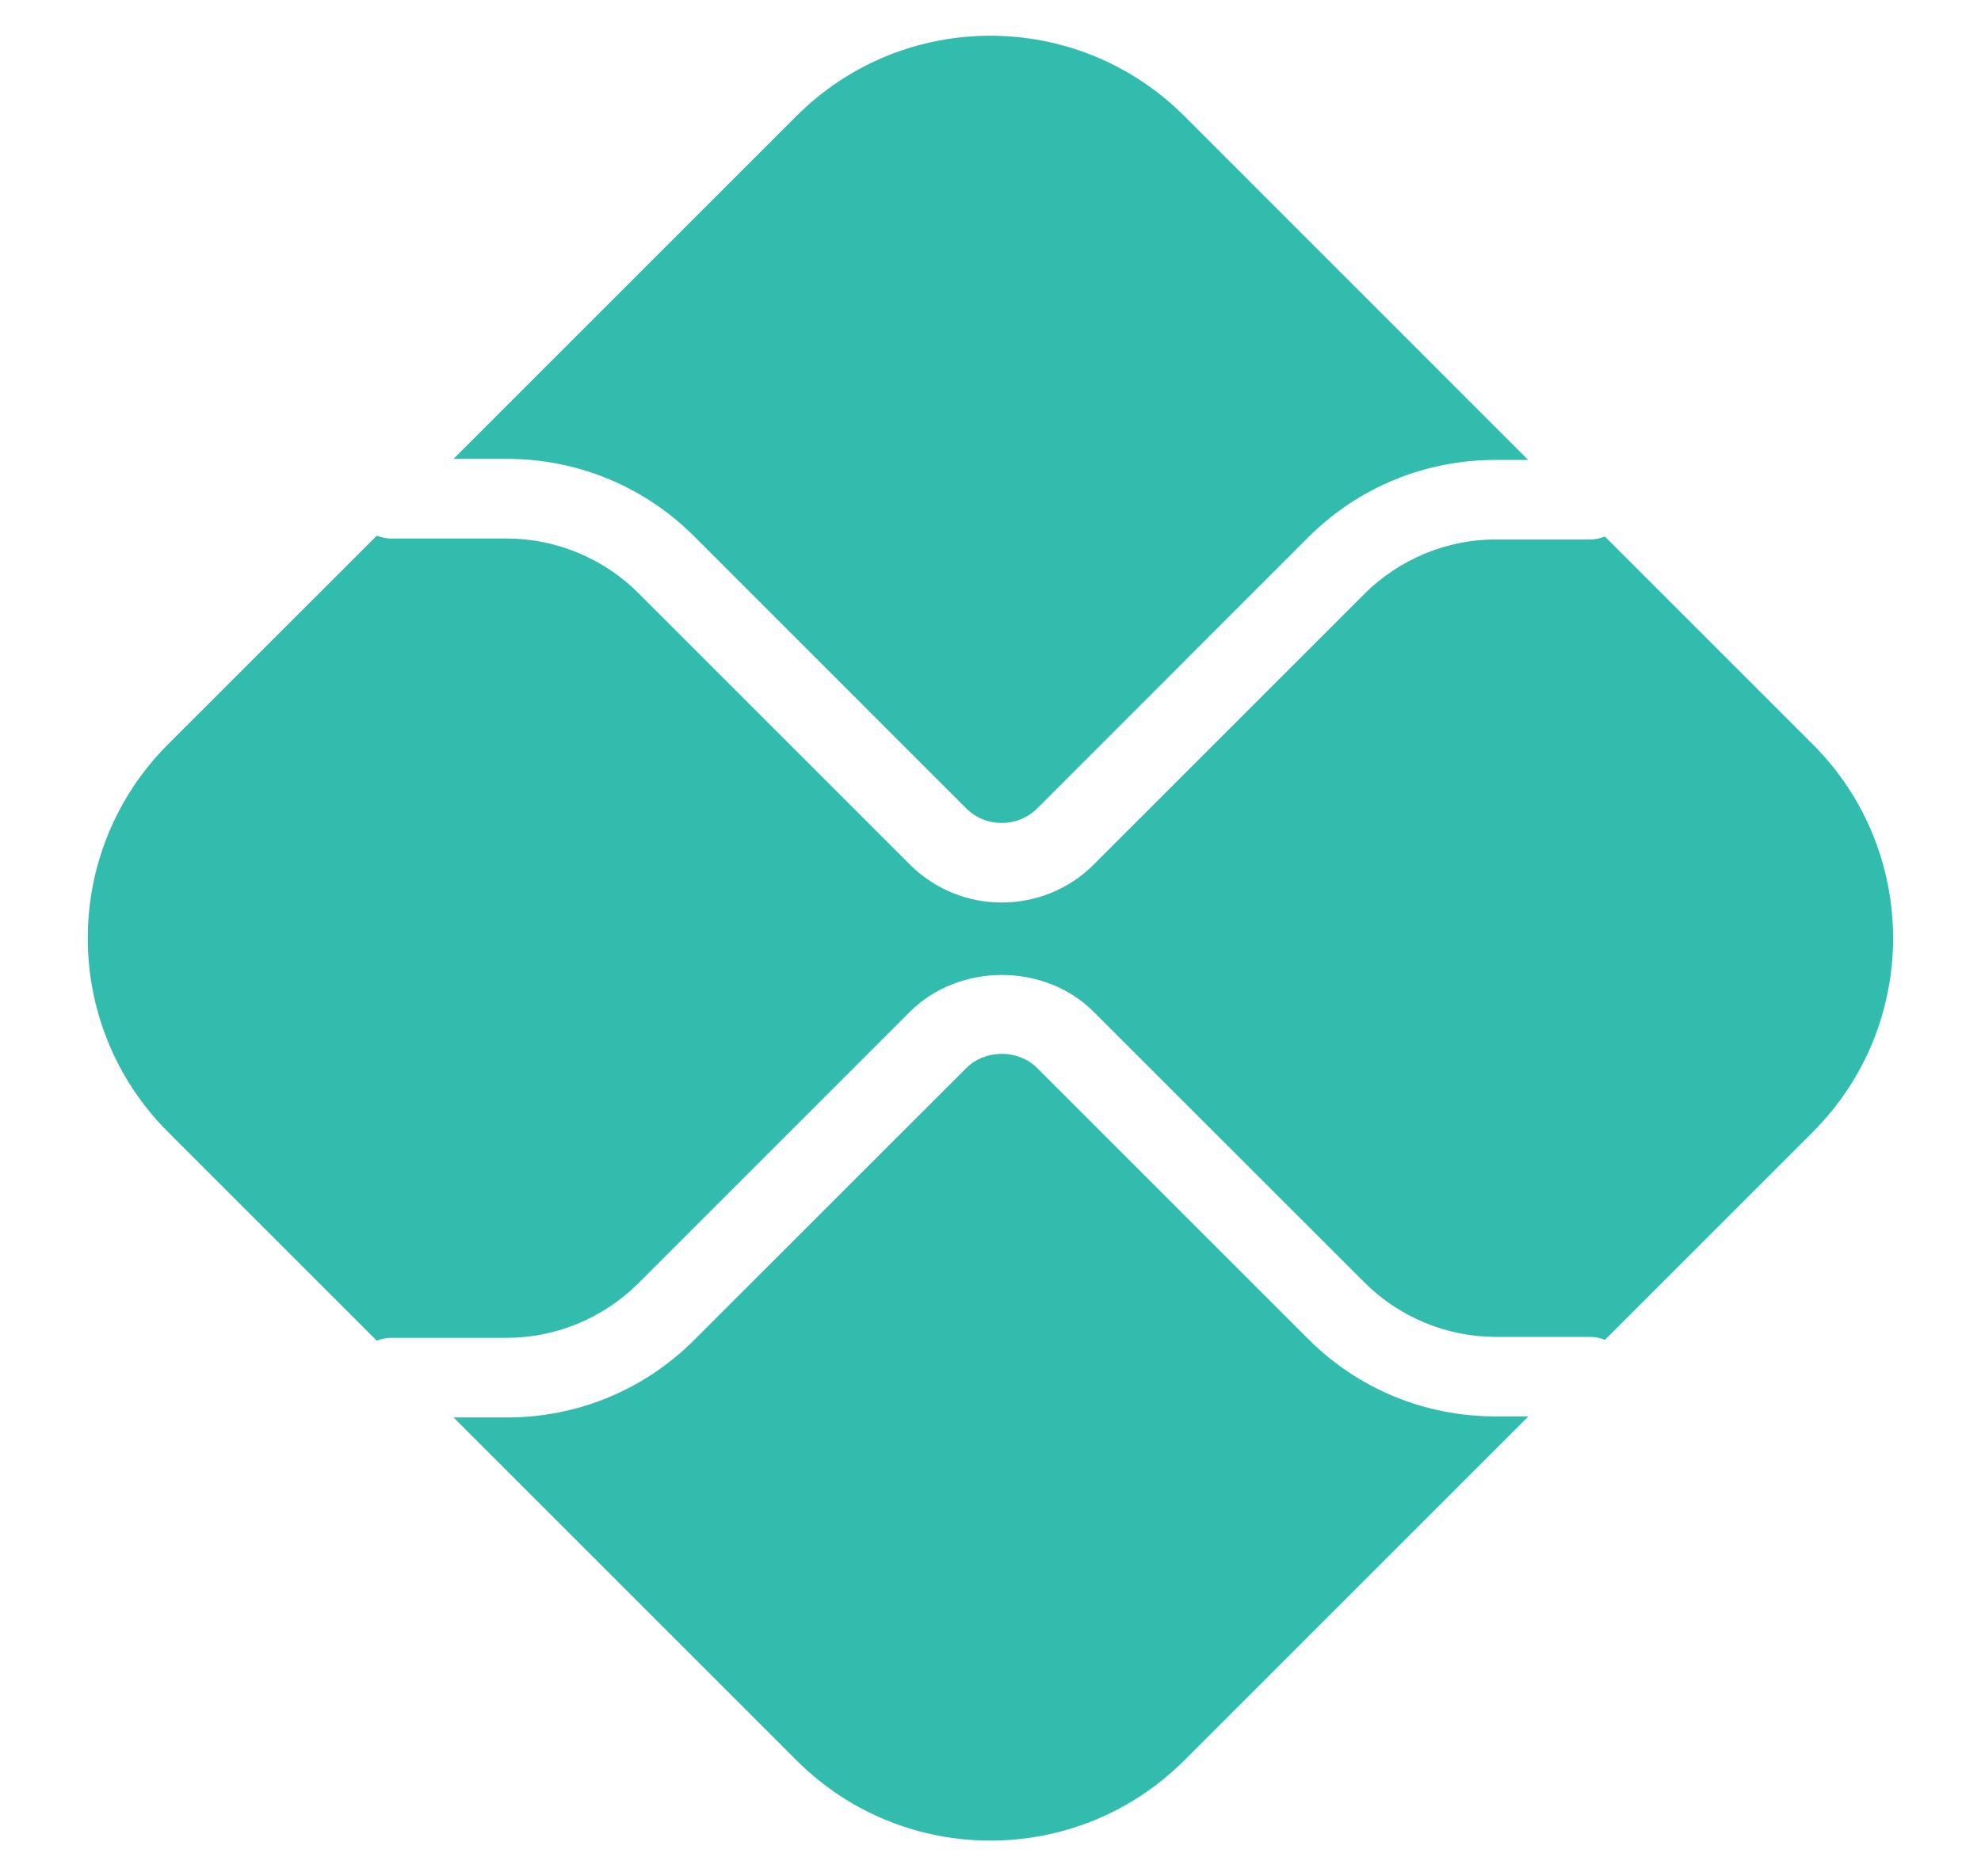
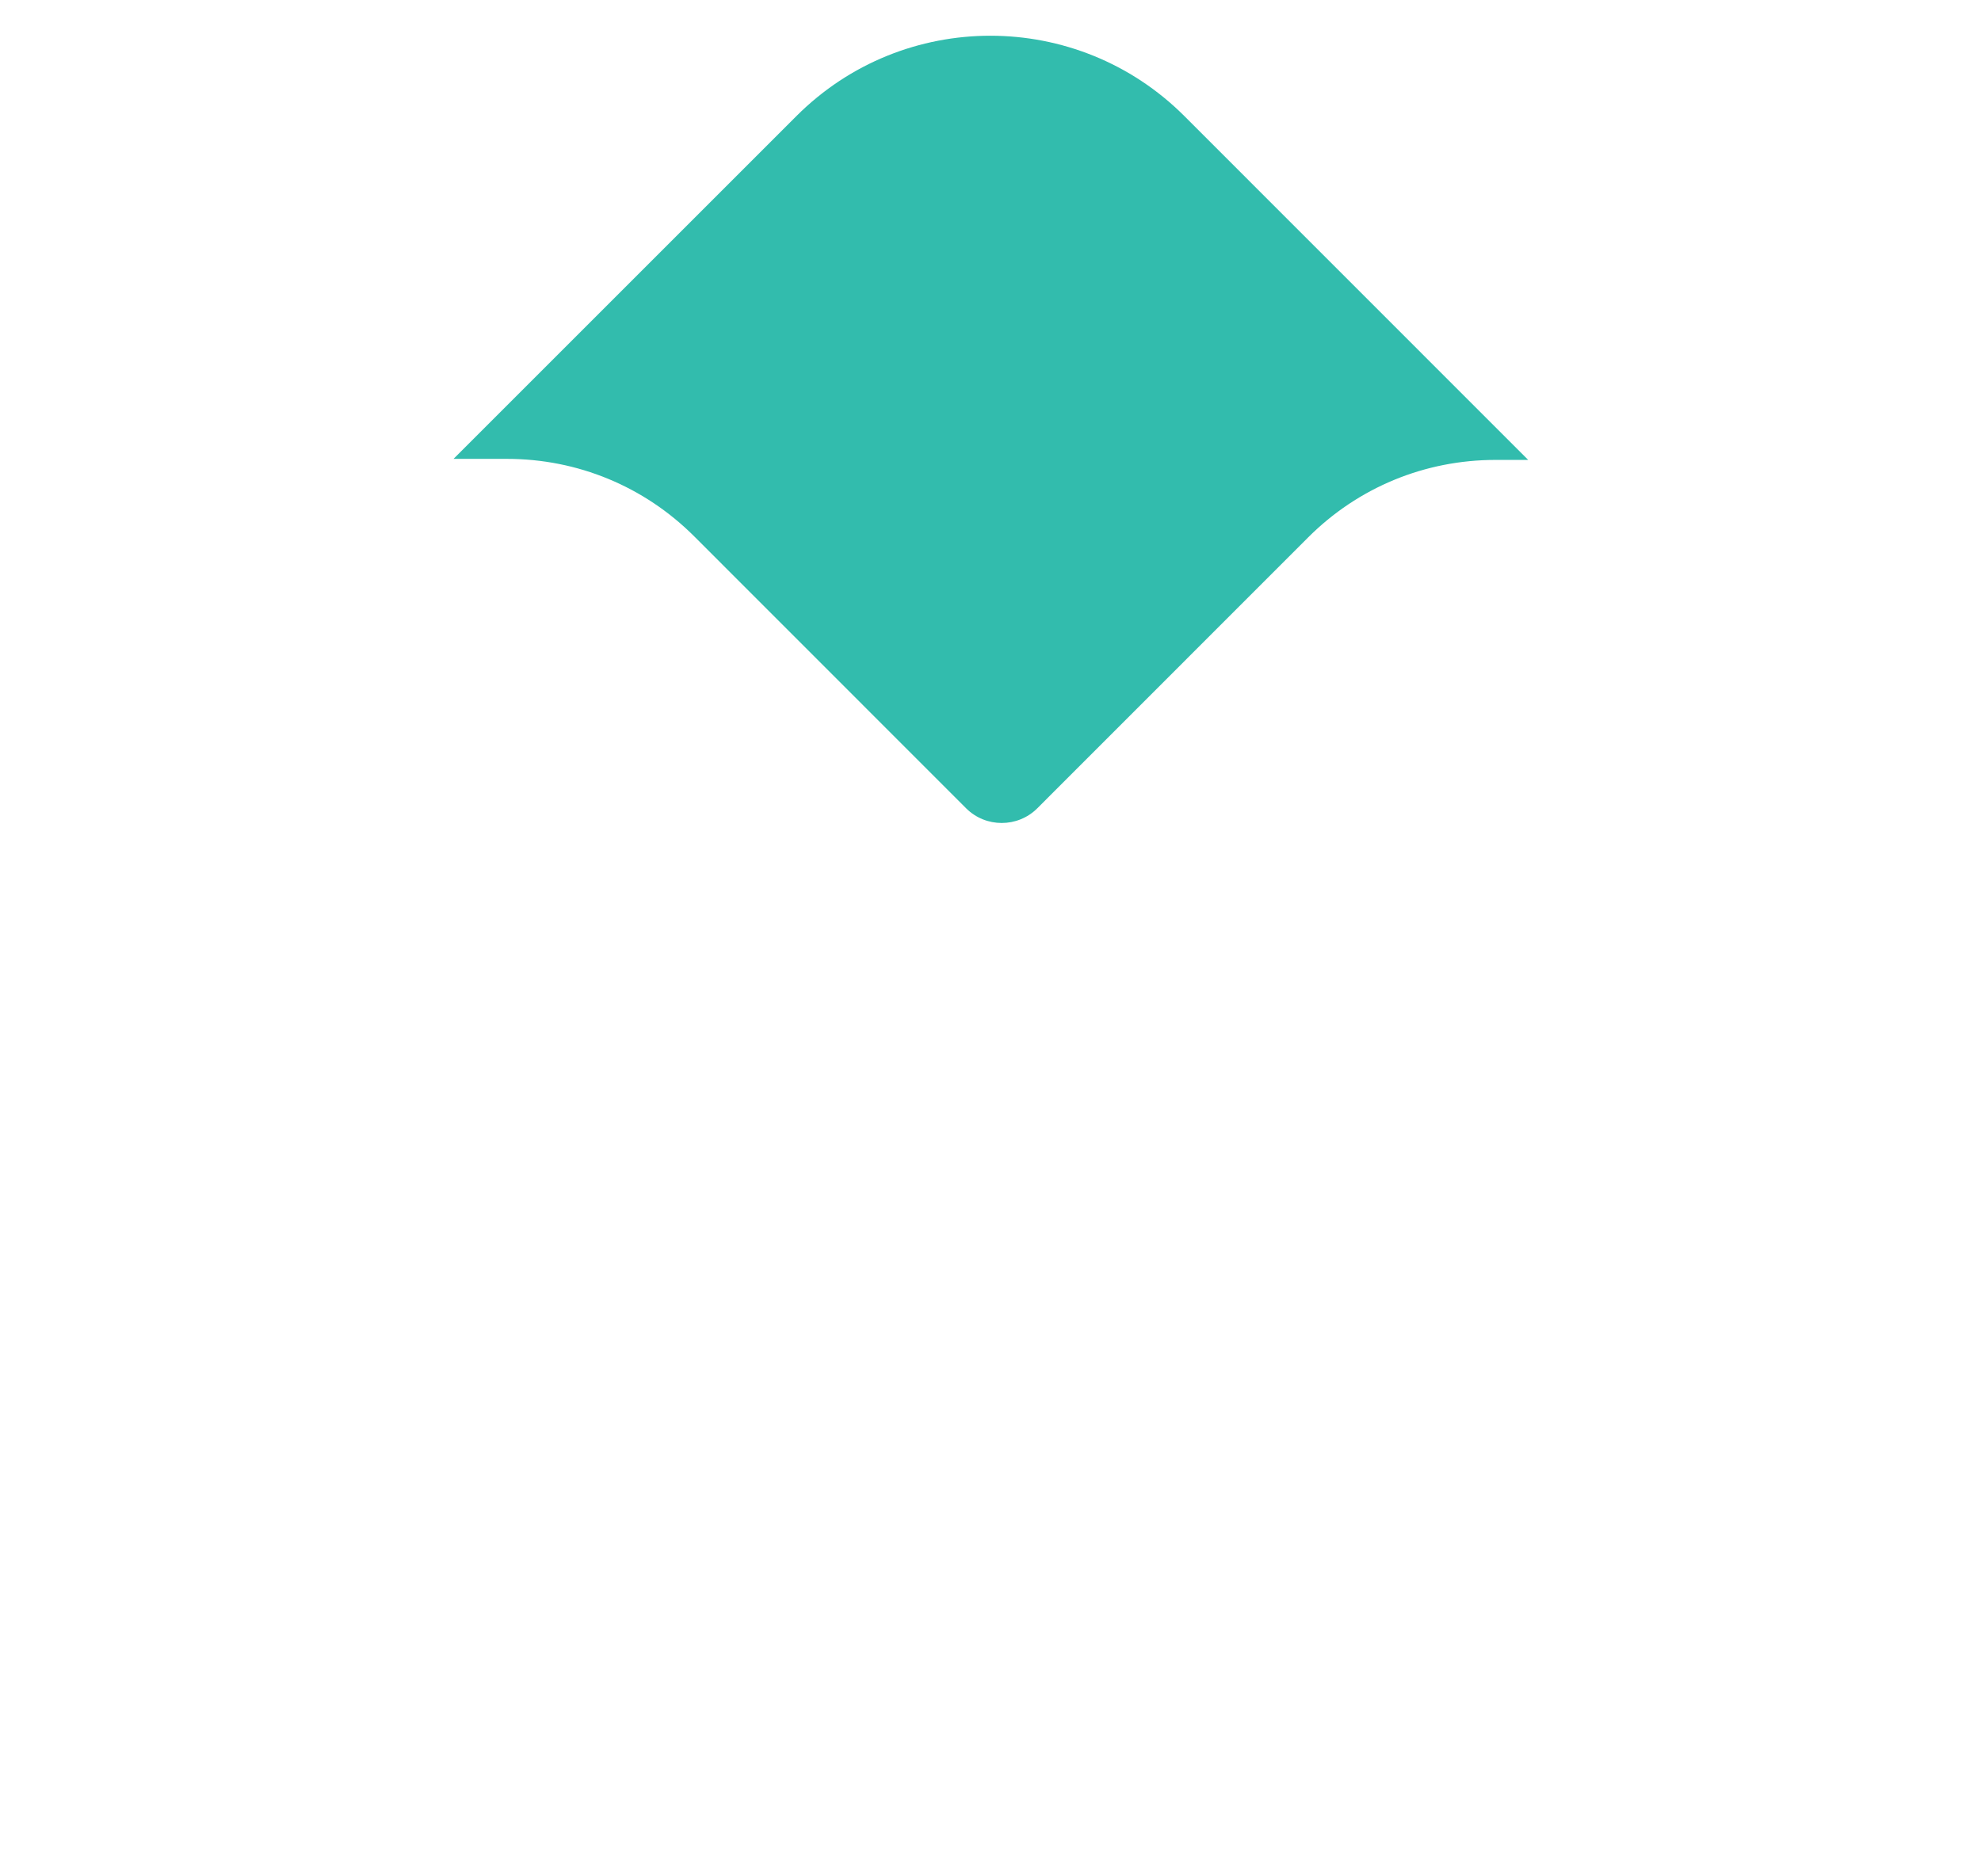
<svg xmlns="http://www.w3.org/2000/svg" width="19" height="18" viewBox="0 0 19 18" fill="none">
-   <path d="M14.345 13.588C13.665 13.588 13.026 13.324 12.546 12.844L9.949 10.247C9.767 10.064 9.449 10.064 9.267 10.247L6.66 12.853C6.18 13.333 5.541 13.598 4.861 13.598H4.35L7.639 16.887C8.666 17.914 10.332 17.914 11.359 16.887L14.658 13.588H14.345Z" fill="#32BCAD" />
  <path d="M4.861 4.402C5.541 4.402 6.18 4.667 6.66 5.147L9.266 7.754C9.454 7.942 9.761 7.942 9.949 7.754L12.546 5.156C13.026 4.676 13.665 4.412 14.345 4.412H14.657L11.359 1.113C10.331 0.086 8.666 0.086 7.639 1.113L4.35 4.402L4.861 4.402Z" fill="#32BCAD" />
-   <path d="M17.386 7.14L15.393 5.147C15.349 5.164 15.302 5.175 15.251 5.175H14.345C13.877 5.175 13.418 5.365 13.087 5.697L10.49 8.294C10.247 8.537 9.927 8.658 9.608 8.658C9.289 8.658 8.97 8.537 8.727 8.294L6.12 5.687C5.789 5.356 5.33 5.166 4.862 5.166H3.747C3.7 5.166 3.655 5.154 3.614 5.139L1.612 7.14C0.585 8.167 0.585 9.833 1.612 10.86L3.613 12.861C3.655 12.845 3.7 12.834 3.747 12.834H4.862C5.33 12.834 5.789 12.644 6.12 12.313L8.727 9.706C9.198 9.236 10.019 9.235 10.49 9.707L13.087 12.303C13.418 12.635 13.877 12.825 14.345 12.825H15.251C15.302 12.825 15.349 12.836 15.393 12.853L17.386 10.86C18.414 9.833 18.414 8.167 17.386 7.14Z" fill="#32BCAD" />
</svg>